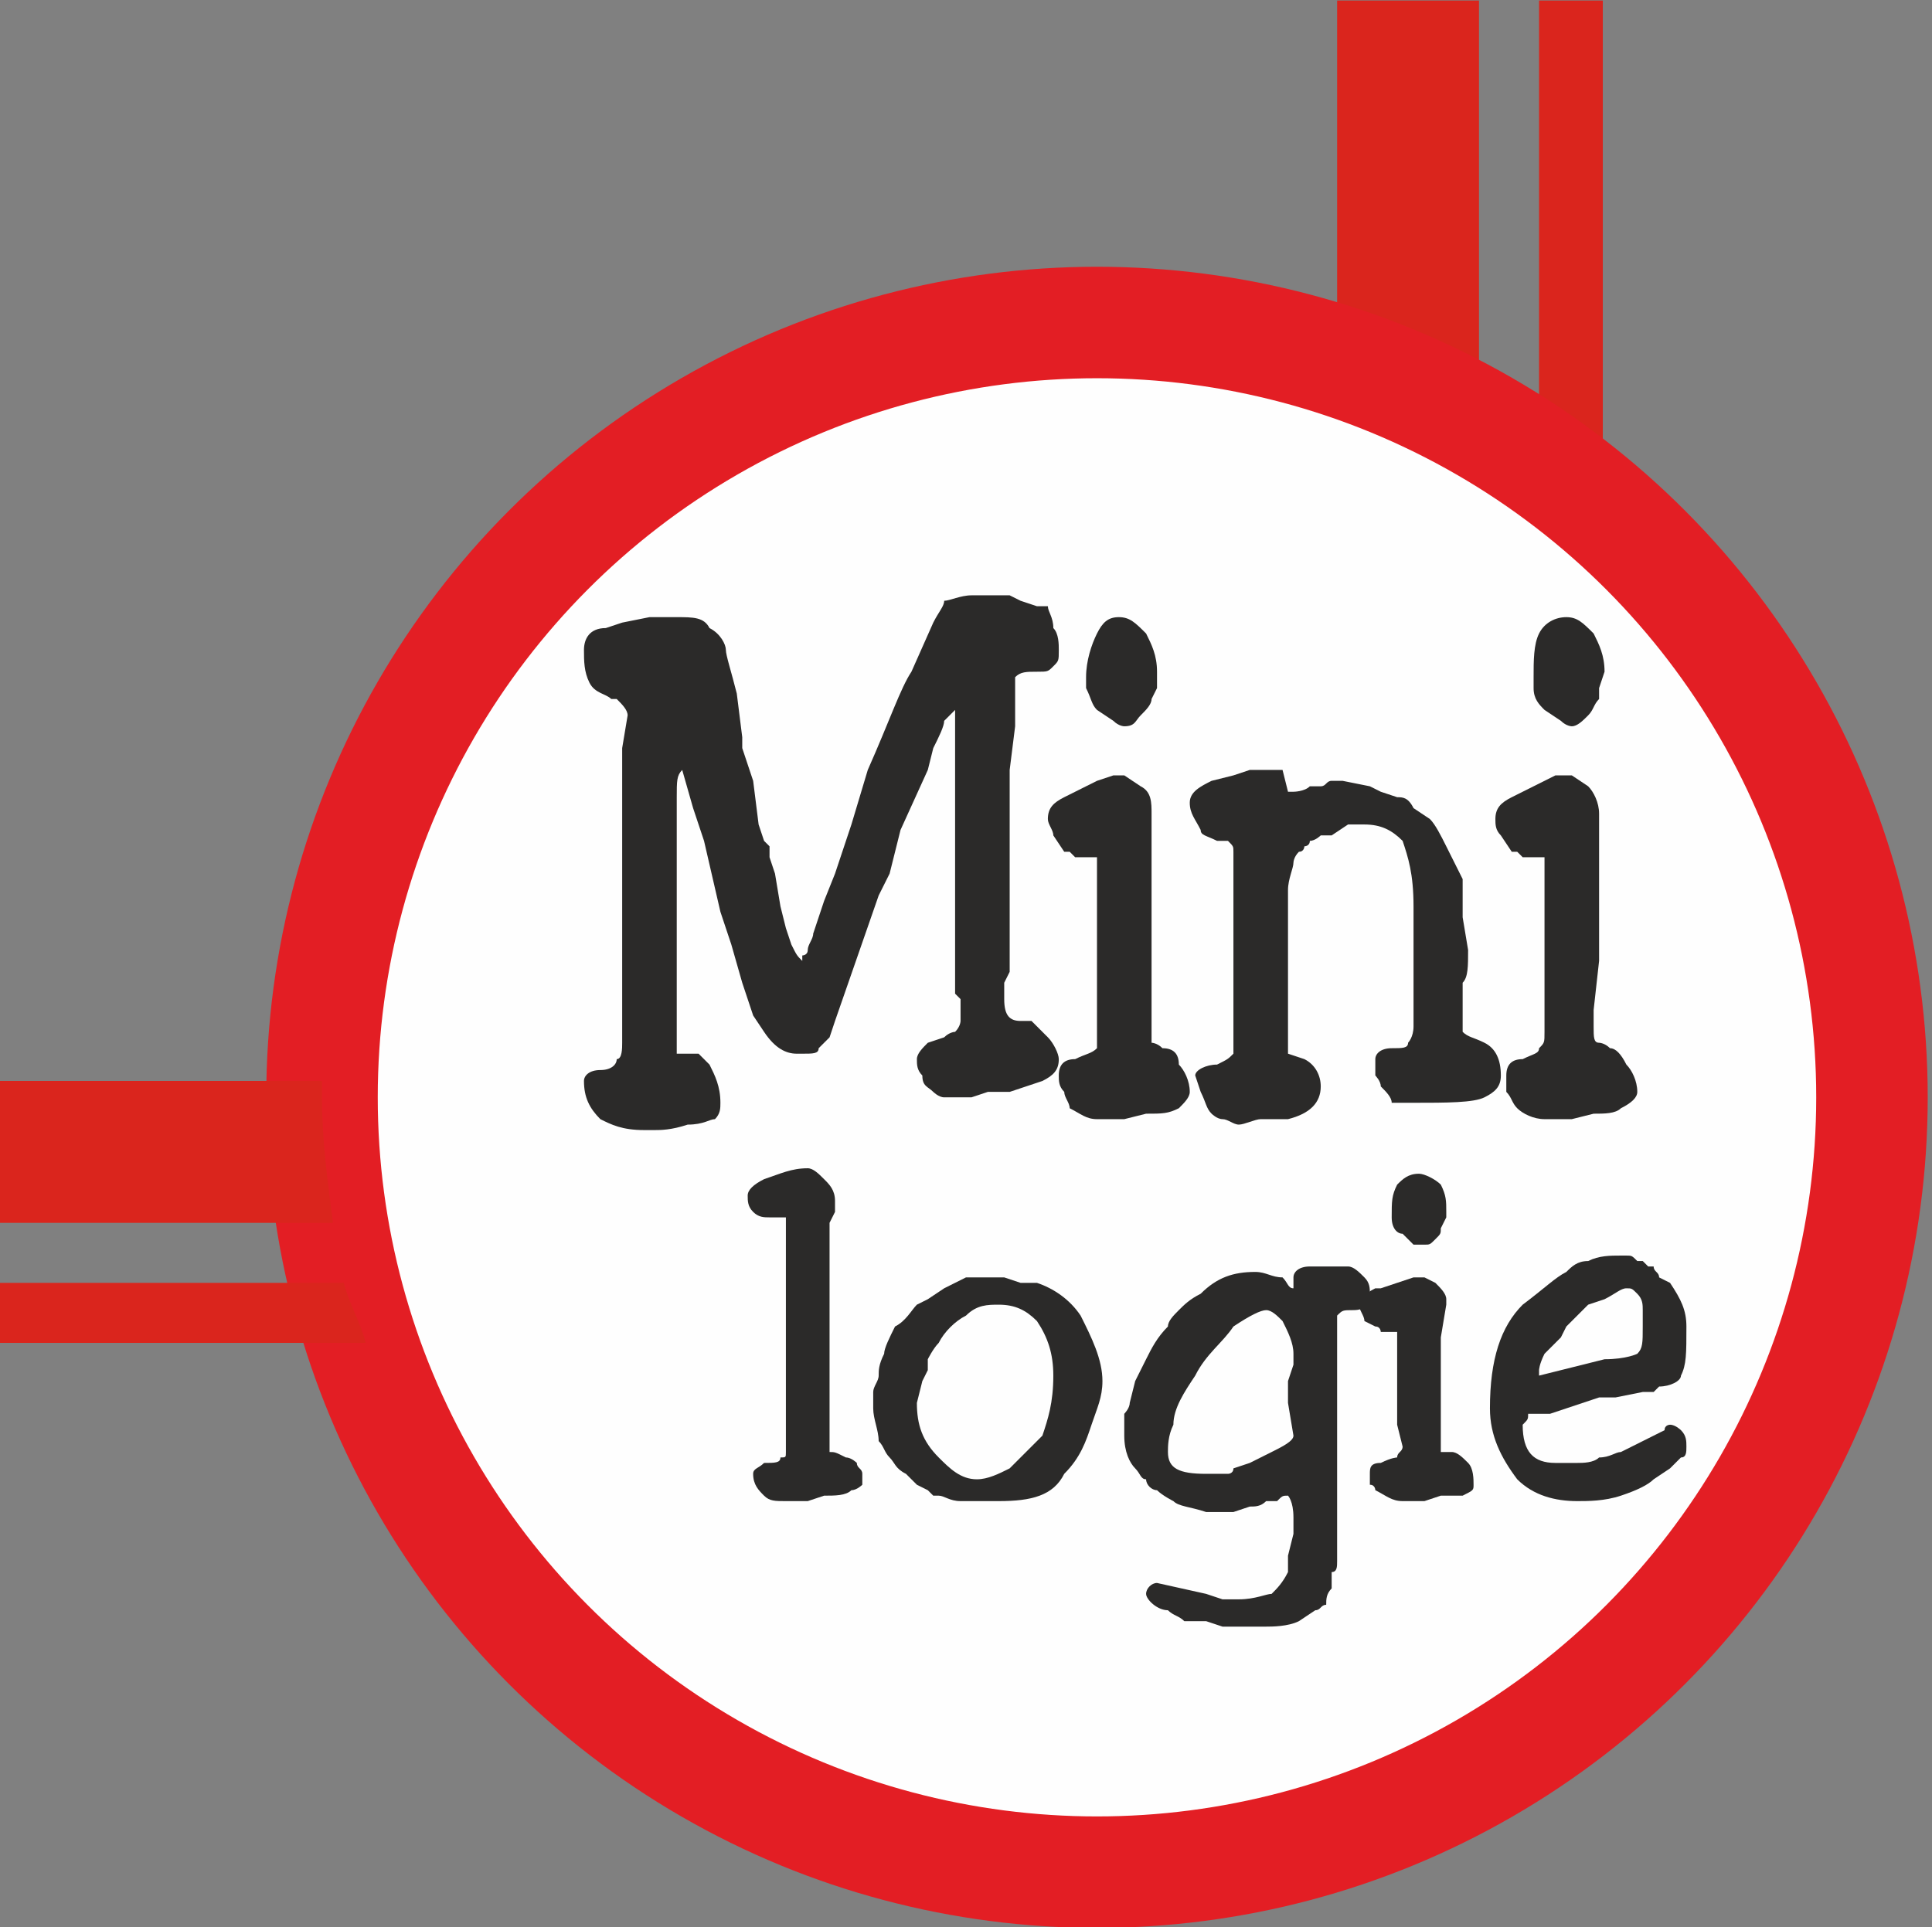
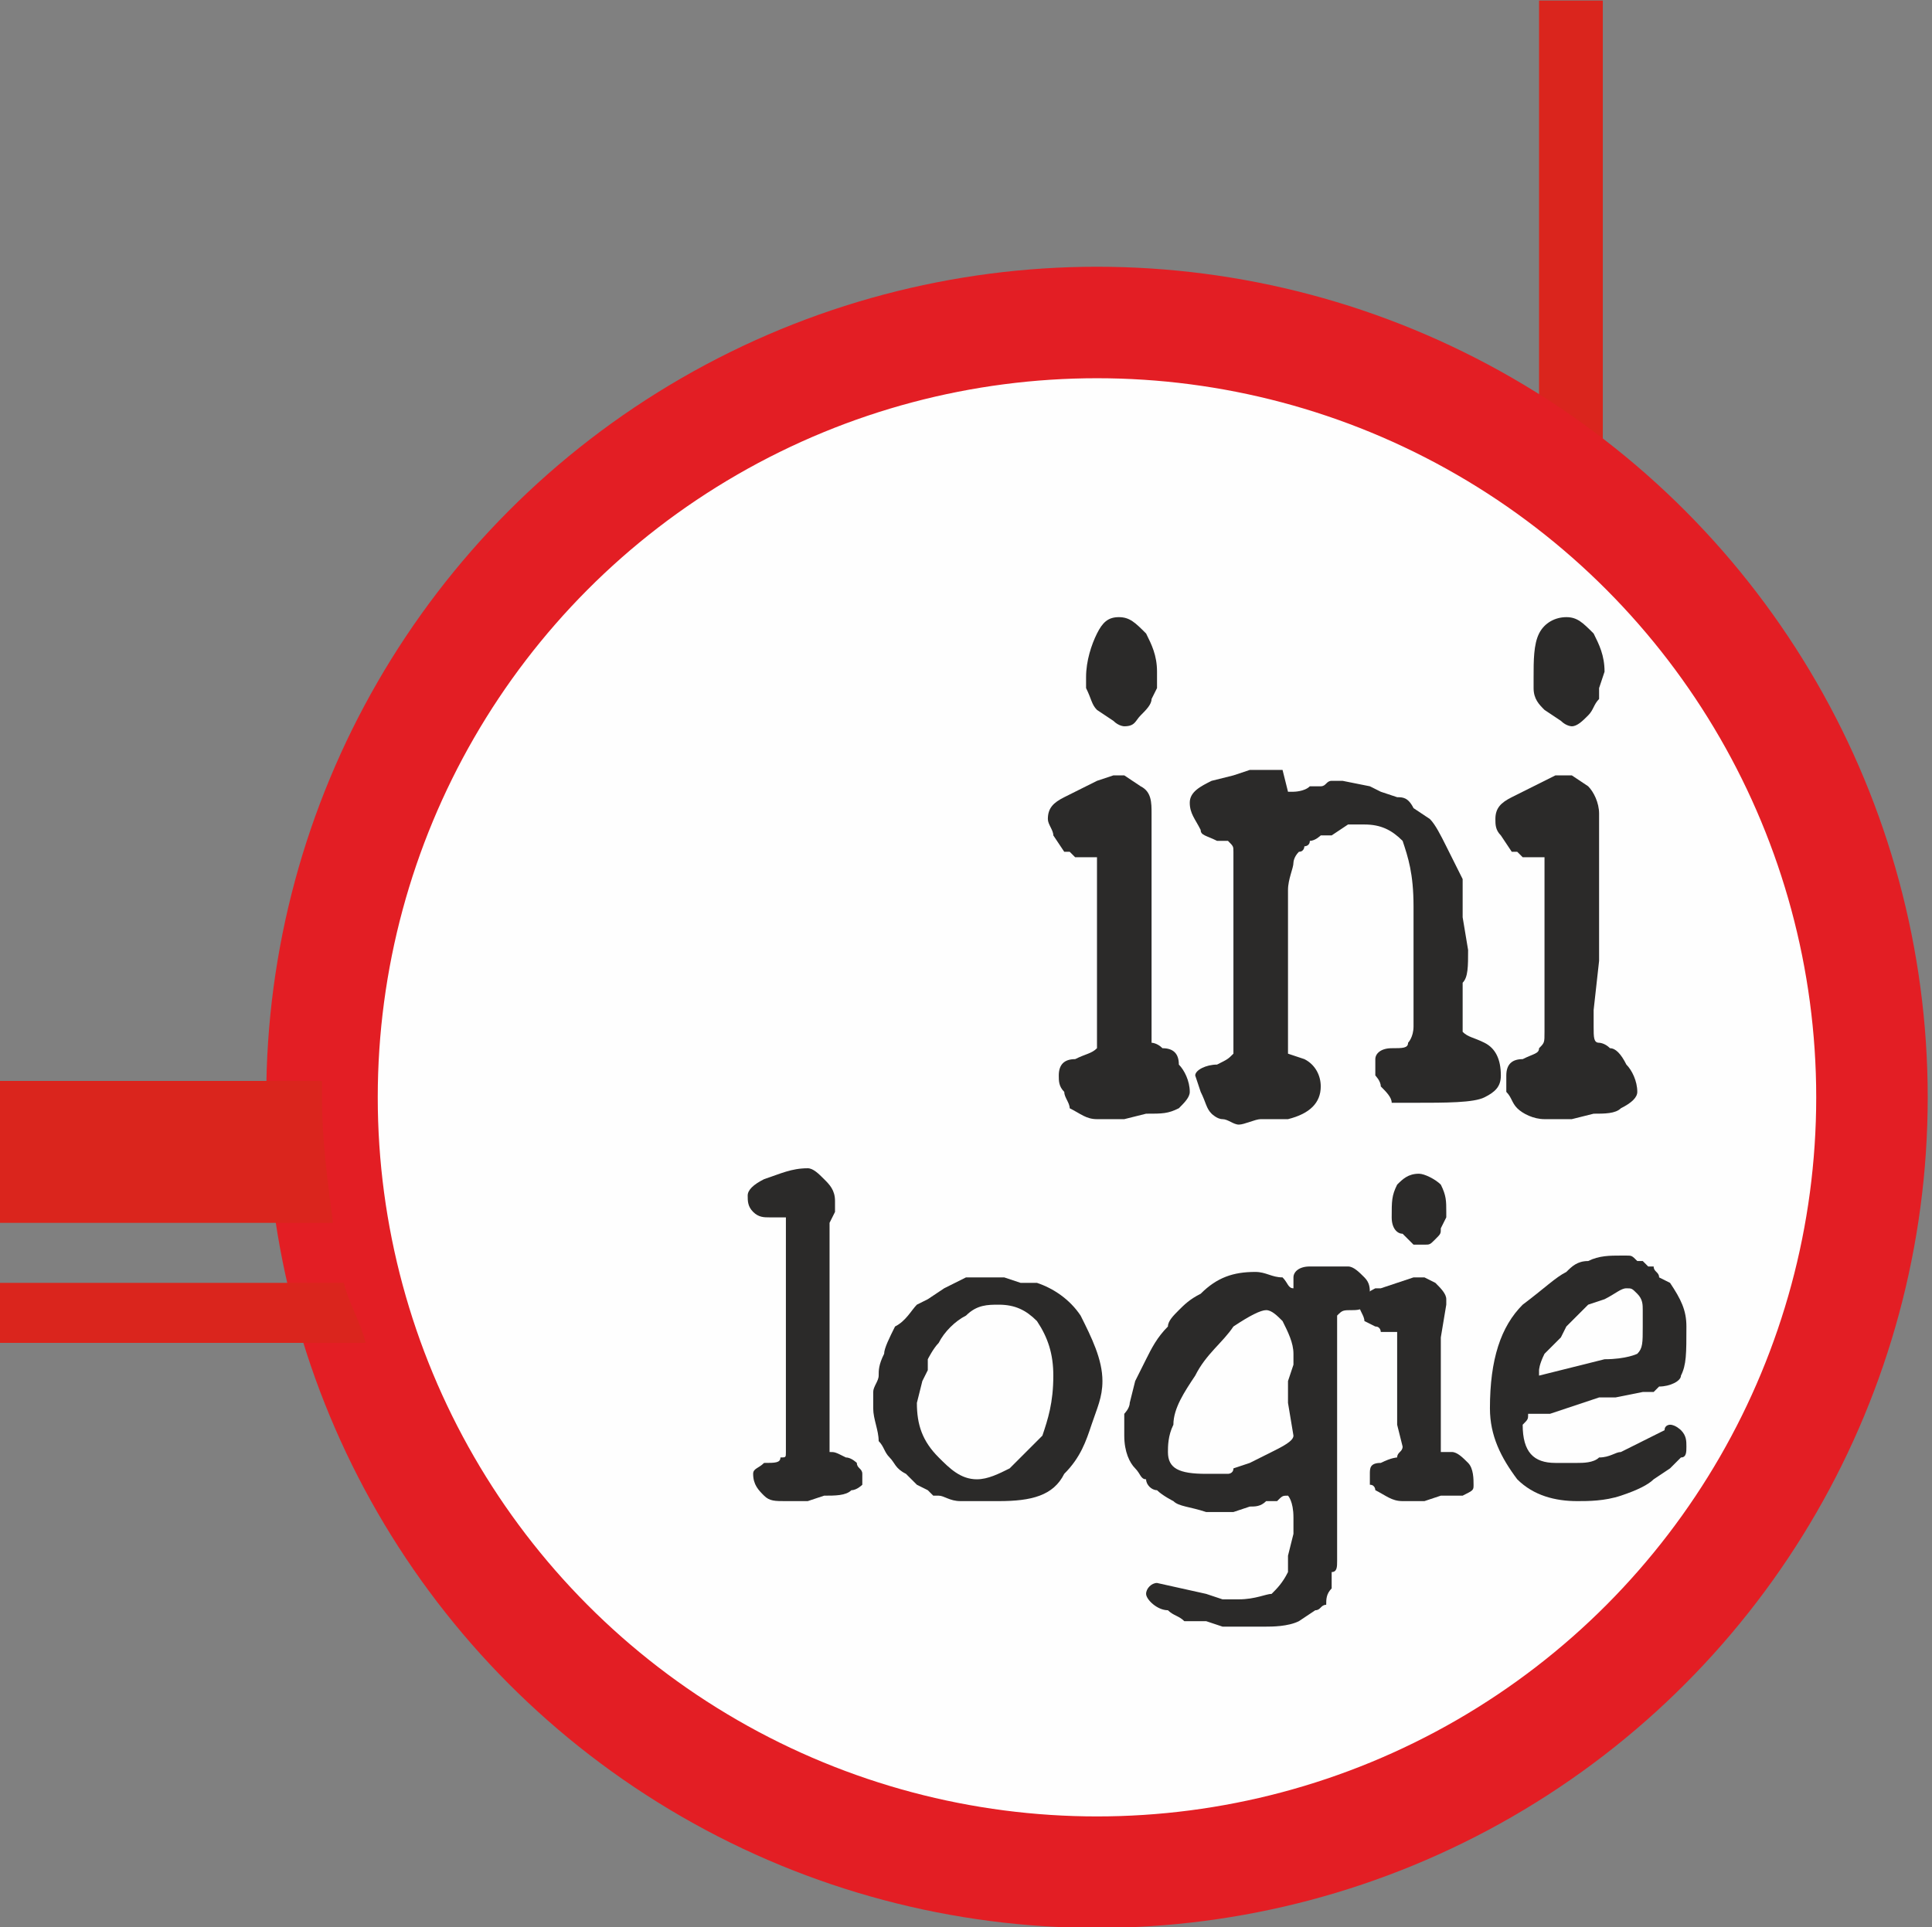
<svg xmlns="http://www.w3.org/2000/svg" version="1.1" width="17.314mm" height="17.275mm">
  <rect width="100%" height="100%" fill="#808080" stroke="none" />
  <svg xml:space="preserve" width="17.314mm" height="17.275mm" version="1.1" style="shape-rendering:geometricPrecision; text-rendering:geometricPrecision; image-rendering:optimizeQuality; fill-rule:evenodd; clip-rule:evenodd" viewBox="0 0 354 353">
    <defs>
      <style type="text/css">
   
    .str0 {stroke:#E31E24;stroke-width:20.43}
    .fil1 {fill:#FEFEFE}
    .fil0 {fill:#DA251D}
    .fil2 {fill:#2B2A29;fill-rule:nonzero}
   
  </style>
    </defs>
    <g id="SvgjsG1008">
      <rect class="fil0" x="282" width="11.68" height="81.916" />
-       <rect class="fil0" x="245" width="25.993" height="81.916" />
      <circle class="fil1 str0" cx="201" cy="201" r="142" />
-       <path class="fil2" d="M124 168l0 8 0 5 0 3 0 3c0,3 0,4 0,5 0,0 0,1 0,1 1,0 1,0 2,0 1,0 2,0 2,0 0,0 1,1 2,2 1,2 2,4 2,7 0,1 0,2 -1,3 -1,0 -2,1 -5,1 -3,1 -5,1 -6,1 -1,0 -2,0 -2,0 -4,0 -6,-1 -8,-2 -2,-2 -3,-4 -3,-7 0,-1 1,-2 3,-2 2,0 3,-1 3,-2 1,0 1,-2 1,-3l0 -8 0 -8 0 -5 0 -3 0 -1 0 -8 0 -4 0 -3 0 -7 0 -7 1 -6c0,-1 -1,-2 -2,-3l-1 0c-1,-1 -3,-1 -4,-3 -1,-2 -1,-4 -1,-6 0,-2 1,-4 4,-4l3 -1 5 -1 5 0c3,0 5,0 6,2 2,1 3,3 3,4 0,1 1,4 2,8l1 8 0 2 2 6 1 8 1 3 1 1 0 2 1 3 1 6 1 4 1 3c1,2 1,2 2,3 0,0 0,0 0,-1 0,0 1,0 1,-1 0,-1 1,-2 1,-3l2 -6 2 -5 3 -9 3 -10c4,-9 6,-15 8,-18l4 -9c1,-2 2,-3 2,-4 1,0 3,-1 5,-1l1 0 6 0 2 1 3 1 2 0c0,1 1,2 1,4 1,1 1,3 1,4 0,2 0,2 -1,3 -1,1 -1,1 -3,1 -2,0 -3,0 -4,1 0,1 0,3 0,6 0,1 0,3 0,3l-1 8 0 9 0 12 0 2 0 6 0 3 0 3 0 2 -1 2 0 3c0,3 1,4 3,4l2 0c0,0 1,1 3,3 1,1 2,3 2,4 0,2 -1,3 -3,4l-3 1 -3 1 -4 0 -3 1 -2 0 -2 0c0,0 -1,0 -1,0 -1,0 -2,-1 -2,-1 -1,-1 -2,-1 -2,-3 -1,-1 -1,-2 -1,-3l0 0c0,-1 1,-2 2,-3l3 -1c1,-1 2,-1 2,-1 1,-1 1,-2 1,-2l0 -2 0 -2 -1 -1 0 -6 0 -7 0 -6 0 -8 0 -8 0 -8 0 -9 0 0c0,0 -1,1 -2,2 0,1 -1,3 -2,5l-1 4 -5 11 -1 4 -1 4 -2 4 -8 23 -1 3c-1,1 -2,2 -2,2 0,1 -1,1 -3,1l-1 0c-2,0 -4,-1 -6,-4l-2 -3 -1 -3 -1 -3 -2 -7 -2 -6 -3 -13 -2 -6 -2 -7 0 0c-1,1 -1,2 -1,5l0 2 0 3 0 4 0 7 0 1 0 5z" />
      <path id="SvgjsPath1006" class="fil2" d="M199 124c0,-3 1,-6 2,-8 1,-2 2,-3 4,-3 2,0 3,1 5,3 1,2 2,4 2,7l0 3 -1 2c0,1 -1,2 -2,3 -1,1 -1,2 -3,2 0,0 -1,0 -2,-1l-3 -2c-1,-1 -1,-2 -2,-4l0 -2zm3 81l-1 0c-2,0 -3,-1 -5,-2 0,-1 -1,-2 -1,-3 -1,-1 -1,-2 -1,-3 0,-2 1,-3 3,-3 2,-1 3,-1 4,-2 0,-1 0,-1 0,-3l0 -6 0 -9 0 -2 0 -6 0 -4 0 -5c-1,0 -1,0 -2,0l-2 0c0,0 -1,-1 -1,-1l-1 0 -2 -3c0,-1 -1,-2 -1,-3 0,-2 1,-3 3,-4l2 -1 4 -2 3 -1 2 0 3 2c2,1 2,3 2,5l0 0 0 9 0 9 0 9 0 9 0 2 0 1c0,2 0,3 0,3 0,0 1,0 2,1 2,0 3,1 3,3 1,1 2,3 2,5 0,1 -1,2 -2,3 -2,1 -3,1 -6,1l-4 1 -4 0z" />
      <path id="SvgjsPath1005" class="fil2" d="M256 146c1,0 2,0 3,2l3 2c1,1 2,3 3,5 1,2 2,4 3,6l0 7 1 6c0,3 0,5 -1,6l0 7c0,1 0,2 0,2 1,1 2,1 4,2 2,1 3,3 3,6 0,2 -1,3 -3,4 -2,1 -7,1 -13,1 -1,0 -3,0 -4,0 0,-1 -1,-2 -2,-3 0,-1 -1,-2 -1,-2 0,-1 0,-2 0,-3 0,-1 1,-2 3,-2 2,0 3,0 3,-1 0,0 1,-1 1,-3l0 -2 0 -4 0 -3 0 -5 0 -8c0,-6 -1,-9 -2,-12 -2,-2 -4,-3 -7,-3l-3 0 -3 2c-1,0 -2,0 -2,0 0,0 -1,1 -2,1 0,1 -1,1 -1,1 0,0 0,1 -1,1 -1,1 -1,2 -1,2 0,1 -1,3 -1,5l0 7c0,1 0,3 0,8l0 4 0 1 0 2 0 5c0,2 0,3 0,3l3 1c2,1 3,3 3,5 0,3 -2,5 -6,6 -2,0 -4,0 -5,0 -1,0 -3,1 -4,1 -1,0 -2,-1 -3,-1 -1,0 -2,-1 -2,-1 -1,-1 -1,-2 -2,-4l-1 -3c0,-1 2,-2 4,-2 2,-1 2,-1 3,-2 0,0 0,-1 0,-2 0,-3 0,-5 0,-7l0 -10 0 -9 0 -3 0 -3 0 -1 0 -2c0,-1 0,-1 -1,-2 0,0 -1,0 -2,0 -2,-1 -3,-1 -3,-2 -1,-2 -2,-3 -2,-5 0,-2 2,-3 4,-4l4 -1 3 -1 2 0c2,0 4,0 4,0l1 4c0,0 0,0 1,0 0,0 2,0 3,-1 0,0 1,0 2,0 1,0 1,-1 2,-1l2 0 5 1 2 1 3 1z" />
      <path id="SvgjsPath1004" class="fil2" d="M281 124c0,-3 0,-6 1,-8 1,-2 3,-3 5,-3 2,0 3,1 5,3 1,2 2,4 2,7l-1 3 0 2c-1,1 -1,2 -2,3 -1,1 -2,2 -3,2 0,0 -1,0 -2,-1l-3 -2c-1,-1 -2,-2 -2,-4l0 -2zm2 81l0 0c-2,0 -4,-1 -5,-2 -1,-1 -1,-2 -2,-3 0,-1 0,-2 0,-3 0,-2 1,-3 3,-3 2,-1 3,-1 3,-2 1,-1 1,-1 1,-3l0 -6 0 -9 0 -2 0 -6 0 -4 0 -5c-1,0 -1,0 -2,0l-2 0c0,0 -1,-1 -1,-1l-1 0 -2 -3c-1,-1 -1,-2 -1,-3 0,-2 1,-3 3,-4l2 -1 4 -2 2 -1 3 0 3 2c1,1 2,3 2,5l0 0 0 9 0 9 0 9 -1 9 0 2 0 1c0,2 0,3 1,3 0,0 1,0 2,1 1,0 2,1 3,3 1,1 2,3 2,5 0,1 -1,2 -3,3 -1,1 -3,1 -5,1l-4 1 -5 0z" />
      <path class="fil2" d="M144 228l0 -2 0 -2 0 0 0 -1 -1 0 -2 0c-1,0 -2,0 -3,-1 -1,-1 -1,-2 -1,-3 0,-1 1,-2 3,-3 3,-1 5,-2 8,-2 1,0 2,1 3,2 1,1 2,2 2,4l0 2 -1 2 0 5 0 5 0 6 0 4 0 5 0 6 0 3 0 2 0 2 0 2 0 2c1,0 1,0 3,1 1,0 2,1 2,1 0,1 1,1 1,2l0 2c0,0 -1,1 -2,1 -1,1 -3,1 -5,1l-3 1 -4 0c-2,0 -3,0 -4,-1 -1,-1 -2,-2 -2,-4 0,-1 1,-1 2,-2 2,0 3,0 3,-1 1,0 1,0 1,-1l0 -2 0 -3 0 -18 0 -5 0 -2 0 -3 0 -5z" />
      <path id="SvgjsPath1003" class="fil2" d="M190 235c3,1 6,3 8,6 2,4 4,8 4,12 0,3 -1,5 -2,8 -1,3 -2,6 -5,9 -2,4 -6,5 -12,5l-2 0 -2 0 -3 0c-2,0 -3,-1 -4,-1l-1 0 -1 -1 -2 -1 0 0 -2 -2c-2,-1 -2,-2 -3,-3 -1,-1 -1,-2 -2,-3 0,-2 -1,-4 -1,-6 0,-1 0,-2 0,-3 0,-1 1,-2 1,-3 0,-1 0,-2 1,-4 0,-1 1,-3 2,-5 2,-1 3,-3 4,-4l2 -1 3 -2 4 -2 2 0 4 0 1 0 3 1 3 0zm-11 36c2,0 4,-1 6,-2 2,-2 4,-4 6,-6 1,-3 2,-6 2,-11 0,-4 -1,-7 -3,-10 -2,-2 -4,-3 -7,-3 -2,0 -4,0 -6,2 -2,1 -4,3 -5,5 -1,1 -2,3 -2,3l0 2 -1 2 -1 4 0 0c0,4 1,7 4,10 2,2 4,4 7,4z" />
      <path id="SvgjsPath1002" class="fil2" d="M221 297l-1 0c0,0 -1,0 -1,0 -1,0 -1,0 -2,0 -1,-1 -2,-1 -3,-2 -2,0 -4,-2 -4,-3 0,-1 1,-2 2,-2l0 0 9 2 3 1 3 0c3,0 5,-1 6,-1 1,-1 2,-2 3,-4l0 -2 0 -1 1 -4 0 -3c0,-3 -1,-4 -1,-4 -1,0 -1,0 -2,1l-2 0c-1,1 -2,1 -3,1l-3 1 -2 0 -3 0c-3,-1 -5,-1 -6,-2 0,0 -2,-1 -3,-2 -1,0 -2,-1 -2,-2 -1,0 -1,-1 -2,-2 -1,-1 -2,-3 -2,-6l0 -3c0,0 0,-1 0,-1 0,0 1,-1 1,-2l1 -4 2 -4c1,-2 2,-4 4,-6 0,-1 1,-2 2,-3 1,-1 2,-2 4,-3 3,-3 6,-4 10,-4 2,0 3,1 5,1 1,1 1,2 2,2l0 -1 0 -1c0,-1 1,-2 3,-2l2 0 2 0 0 0 3 0c1,0 2,1 3,2 1,1 1,2 1,3 0,2 -1,3 -3,3 -2,0 -2,0 -3,1 0,0 0,1 0,2l0 4 0 3 0 4 0 12 0 2 0 5 0 5 0 1 0 1 0 1c0,1 0,2 0,3 0,1 0,1 0,2 0,1 0,2 -1,2 0,1 0,2 0,3 -1,1 -1,2 -1,3 -1,0 -1,1 -2,1l-3 2c-2,1 -5,1 -6,1l-1 0 -2 0 -3 0 -2 0 -3 -1zm16 -34l-1 -6 0 -1 0 -3 1 -3 0 -2c0,-2 -1,-4 -2,-6 -1,-1 -2,-2 -3,-2 -1,0 -3,1 -6,3 -2,3 -5,5 -7,9 -2,3 -4,6 -4,9 -1,2 -1,4 -1,5 0,3 2,4 7,4l1 0c0,0 1,0 1,0 1,0 1,0 2,0 0,0 1,0 1,-1l3 -1 4 -2c2,-1 4,-2 4,-3z" />
      <path id="SvgjsPath1001" class="fil2" d="M255 223c0,-3 0,-4 1,-6 1,-1 2,-2 4,-2 1,0 3,1 4,2 1,2 1,3 1,5l0 1 -1 2c0,1 0,1 -1,2 -1,1 -1,1 -2,1 0,0 -1,0 -2,0l-2 -2c-1,0 -2,-1 -2,-3l0 0zm2 52l0 0c-2,0 -3,-1 -5,-2 0,0 0,-1 -1,-1 0,-1 0,-2 0,-2 0,-1 0,-2 2,-2 2,-1 3,-1 3,-1 0,-1 1,-1 1,-2l-1 -4 0 -6 0 -2 0 -3 0 -3 0 -3c0,0 -1,0 -1,0l-2 0c0,0 0,-1 -1,-1l0 0 -2 -1c0,-1 -1,-2 -1,-3 0,-1 1,-2 3,-3l1 0 3 -1 3 -1 2 0 2 1c1,1 2,2 2,3l0 1 -1 6 0 5 0 6 0 6 0 1 0 1c0,1 0,2 0,2 1,0 1,0 2,0 1,0 2,1 3,2 1,1 1,3 1,4 0,1 0,1 -2,2 -1,0 -2,0 -4,0l-3 1 -4 0z" />
      <path id="SvgjsPath1000" class="fil2" d="M303 263l2 -1c0,-1 1,-1 1,-1 1,0 2,1 2,1 1,1 1,2 1,3 0,1 0,2 -1,2l-2 2 -3 2c-1,1 -3,2 -6,3 -3,1 -6,1 -8,1 -4,0 -8,-1 -11,-4 -3,-4 -5,-8 -5,-13 0,-9 2,-15 6,-19 4,-3 6,-5 8,-6 1,-1 2,-2 4,-2 2,-1 4,-1 6,-1 0,0 1,0 1,0 1,0 1,0 2,1 0,0 1,0 1,0 1,1 1,1 1,1 0,0 1,0 1,0 0,1 1,1 1,2l2 1c2,3 3,5 3,8 0,5 0,7 -1,9 0,1 -2,2 -4,2l-1 1 -2 0 -5 1 -3 0 -6 2 -3 1c-2,0 -3,0 -4,0 0,1 0,1 -1,2 0,5 2,7 6,7l4 0c1,0 3,0 4,-1 2,0 3,-1 4,-1l4 -2 2 -1zm-9 -14c4,0 6,-1 6,-1 1,-1 1,-2 1,-5l0 -3c0,-1 0,-2 -1,-3 -1,-1 -1,-1 -2,-1 -1,0 -2,1 -4,2l-3 1 -2 2 -2 2 -1 2 -1 1 -2 2c-1,2 -1,3 -1,3l0 1 0 0 4 -1 0 0 4 -1 4 -1z" />
      <path class="fil0" d="M67 246l-67 0 0 -11 63 0c1,4 3,7 4,11z" />
      <path class="fil0" d="M61 224l-61 0 0 -26 59 0c0,1 0,2 0,3 0,8 1,15 2,23z" />
    </g>
  </svg>
  <style>@media (prefers-color-scheme: light) { :root { filter: none; } }
</style>
</svg>